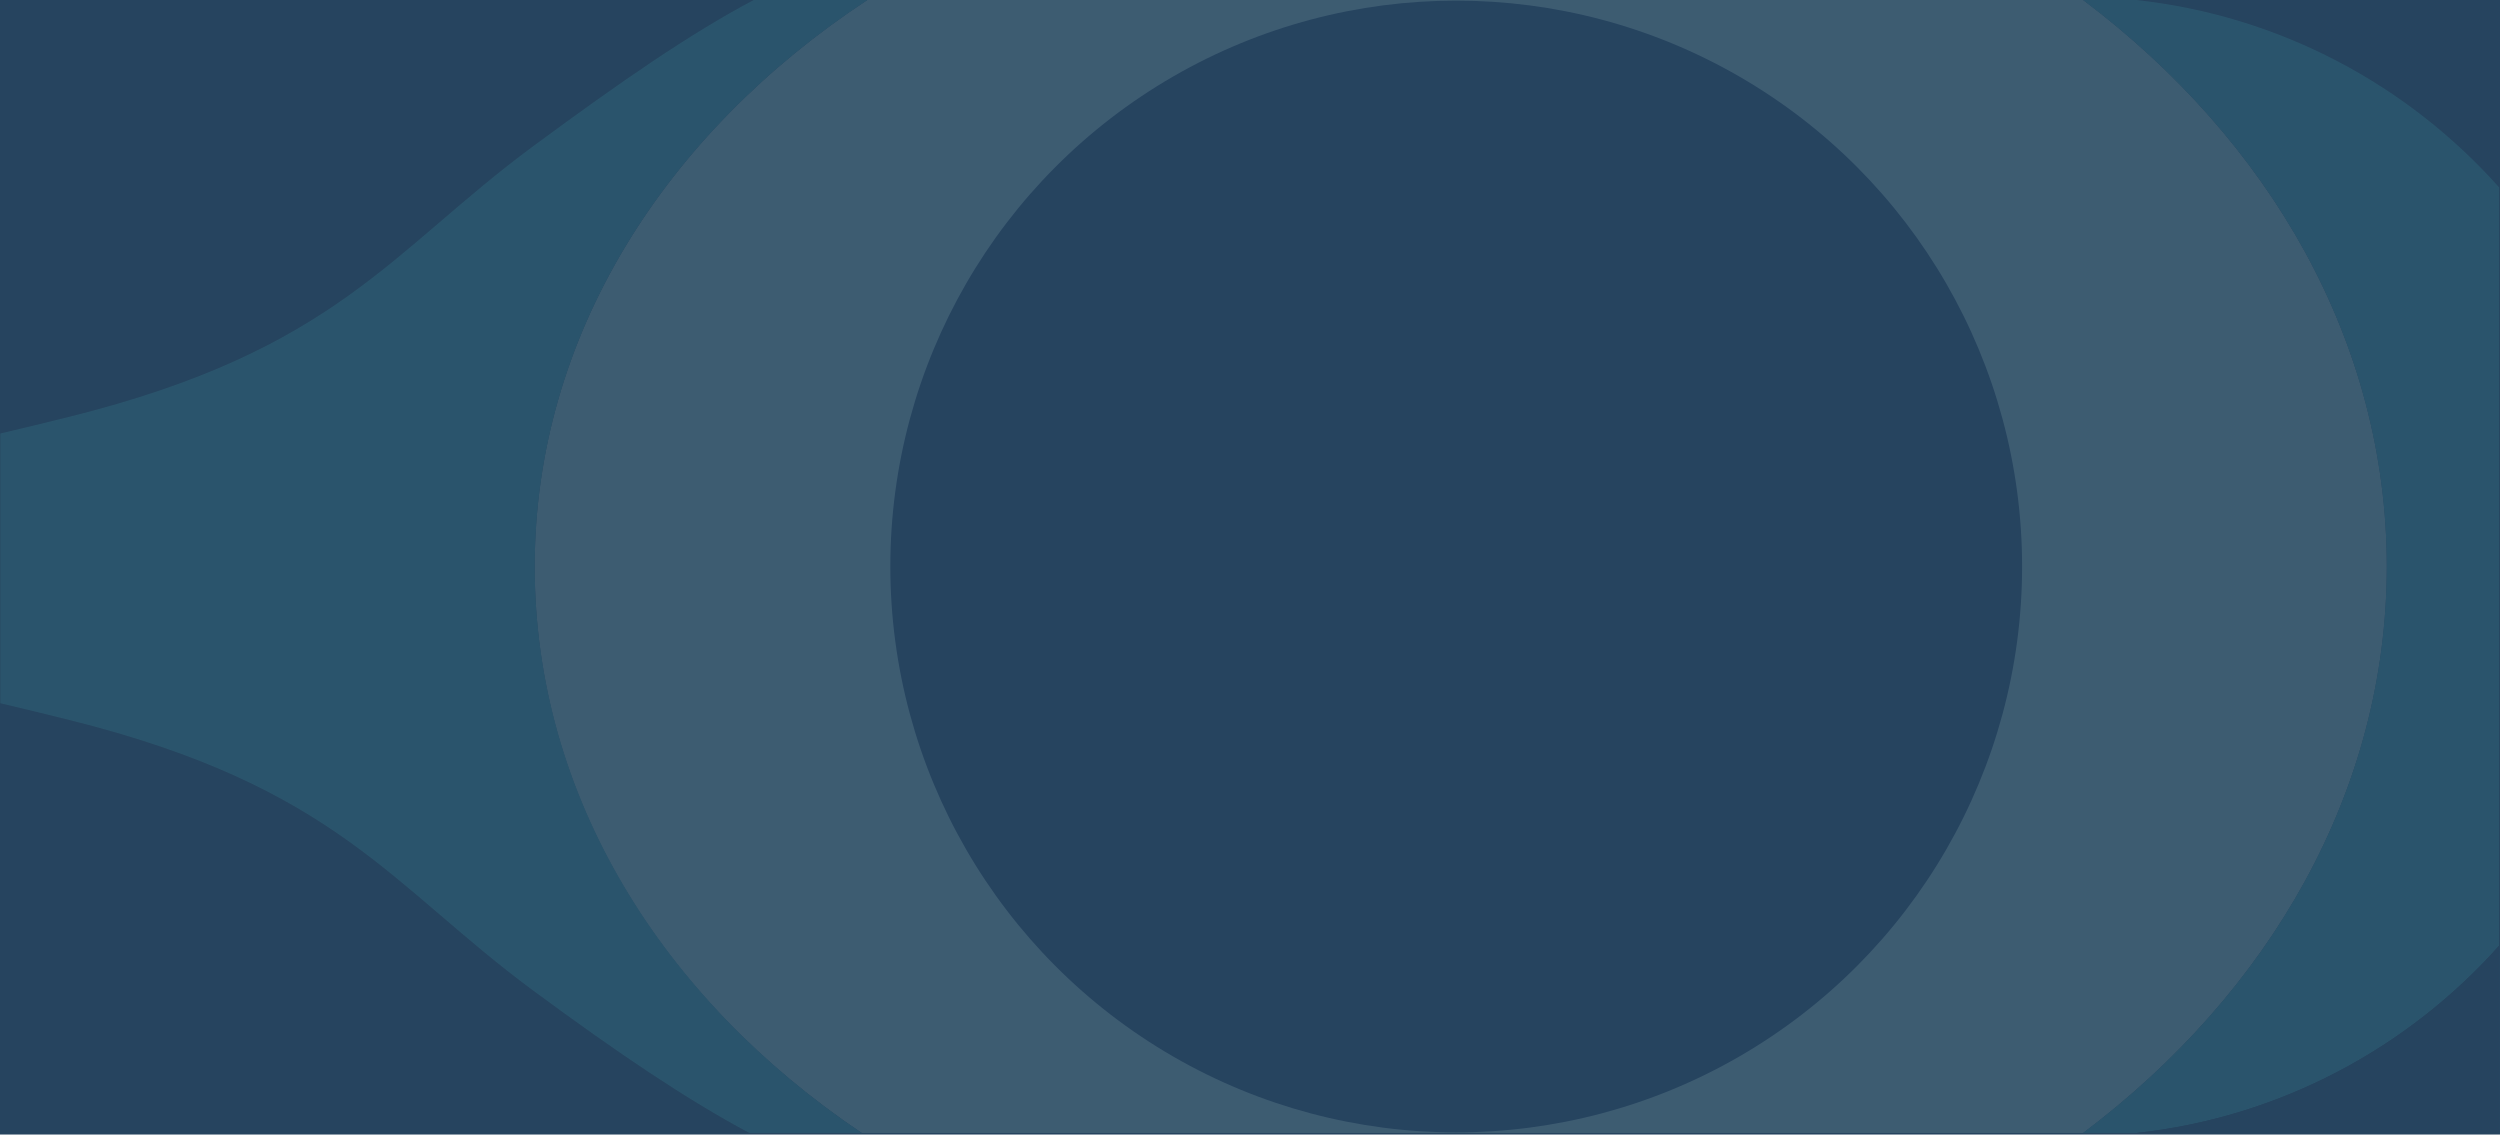
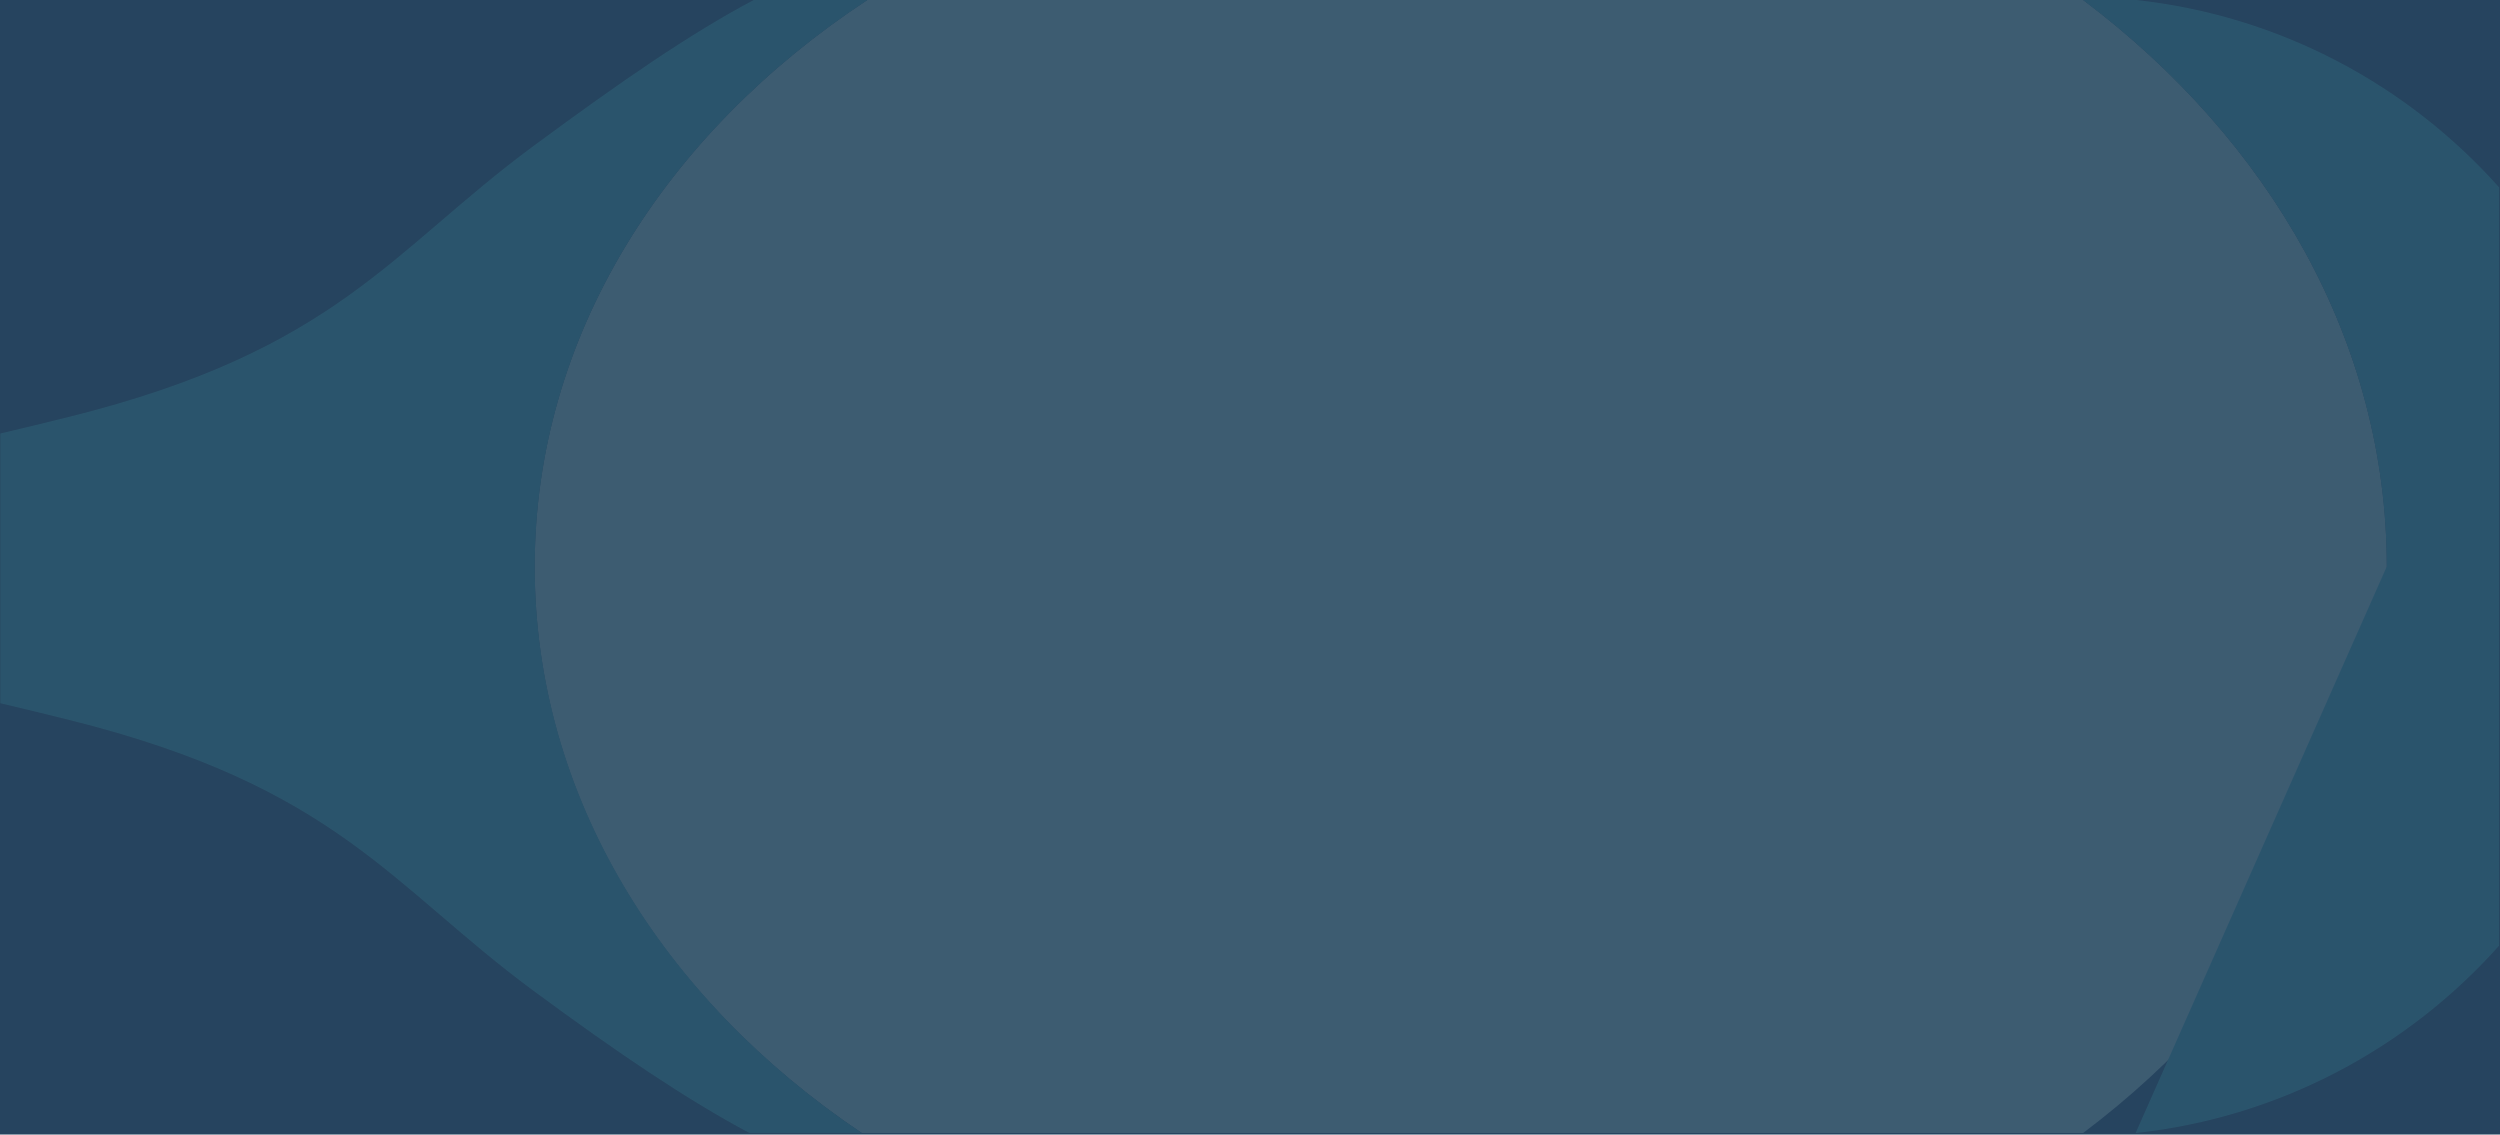
<svg xmlns="http://www.w3.org/2000/svg" width="2052px" height="932px" viewBox="0 0 2052 932" version="1.1">
  <g id="Page-1" stroke="none" stroke-width="1" fill="none" fill-rule="evenodd">
    <g id="default-bg" fill-rule="nonzero">
      <rect id="Rectangle" fill="#26445F" x="0" y="0" width="2052" height="931.22" />
      <g id="Group" opacity="0.2">
        <path d="M711.91,0 C545.68,109.43 438.9,276.17 438.9,465.14 C438.9,654.11 543.53,820 707.37,929.98 L1709.79,929.98 C1863,814.67 1959.06,649.05 1959.06,464.99 C1959.06,280.93 1863,115.31 1709.8,0 L711.91,0 Z" id="Path" fill="#9CBCBB" />
-         <circle id="Oval" fill="#26445F" cx="1195.26" cy="464.99" r="464.47" />
        <path d="M2051.32,153.86 L2051.32,0 L1753.16,0 C1871.35,12.85 1976.3,69.71 2051.32,153.86 Z" id="Path" fill="#26445F" />
        <path d="M437.96,813.27 C320.79,726.79 276.26,645.77 57.38,591.05 C38.46,586.32 19.47,581.72 0.41,577.22 L0.41,929.98 L615.23,929.98 C563.74,902.6 506.65,863.97 437.96,813.27 L437.96,813.27 Z" id="Path" fill="#26445F" />
        <path d="M57.39,342 C276.26,287.28 320.79,206.27 437.96,119.78 C509.28,67.14 566.6,27.54 618.67,0 L0.41,0 L0.41,355.81 C19.48,351.32 38.46,346.73 57.38,342 L57.39,342 Z" id="Path" fill="#26445F" />
        <path d="M438.9,465.14 C438.9,276.17 545.67,109.43 711.91,0 L618.67,0 C566.59,27.54 509.28,67.14 437.96,119.78 C320.79,206.26 276.26,287.28 57.38,342 C38.42,346.74 19.39,351.34 0.28,355.84 L0.28,577.19 C19.39,581.7 38.42,586.31 57.38,591.06 C276.25,645.78 320.78,726.79 437.96,813.28 C506.67,863.99 563.78,902.63 615.28,930.02 L707.41,930.02 C543.54,820.03 438.9,652.65 438.9,465.15 L438.9,465.14 Z" id="Path" fill="#3D98A2" />
-         <path d="M2051.25,153.78 C1976.24,69.68 1871.32,12.84 1753.17,0 L1709.8,0 C1863.01,115.31 1959.07,280.93 1959.07,464.99 C1959.07,649.05 1862.99,814.7 1709.77,930 L1752.93,930 C1871.18,917.21 1976.19,860.35 2051.26,776.2 L2051.26,153.78 L2051.25,153.78 Z" id="Path" fill="#3D98A2" />
-         <path d="M1753.18,929.98 L2051.33,929.98 L2051.33,776.12 C1976.31,860.26 1871.36,917.13 1753.18,929.98 L1753.18,929.98 Z" id="Path" fill="#26445F" />
+         <path d="M2051.25,153.78 C1976.24,69.68 1871.32,12.84 1753.17,0 L1709.8,0 C1863.01,115.31 1959.07,280.93 1959.07,464.99 L1752.93,930 C1871.18,917.21 1976.19,860.35 2051.26,776.2 L2051.26,153.78 L2051.25,153.78 Z" id="Path" fill="#3D98A2" />
      </g>
    </g>
  </g>
</svg>